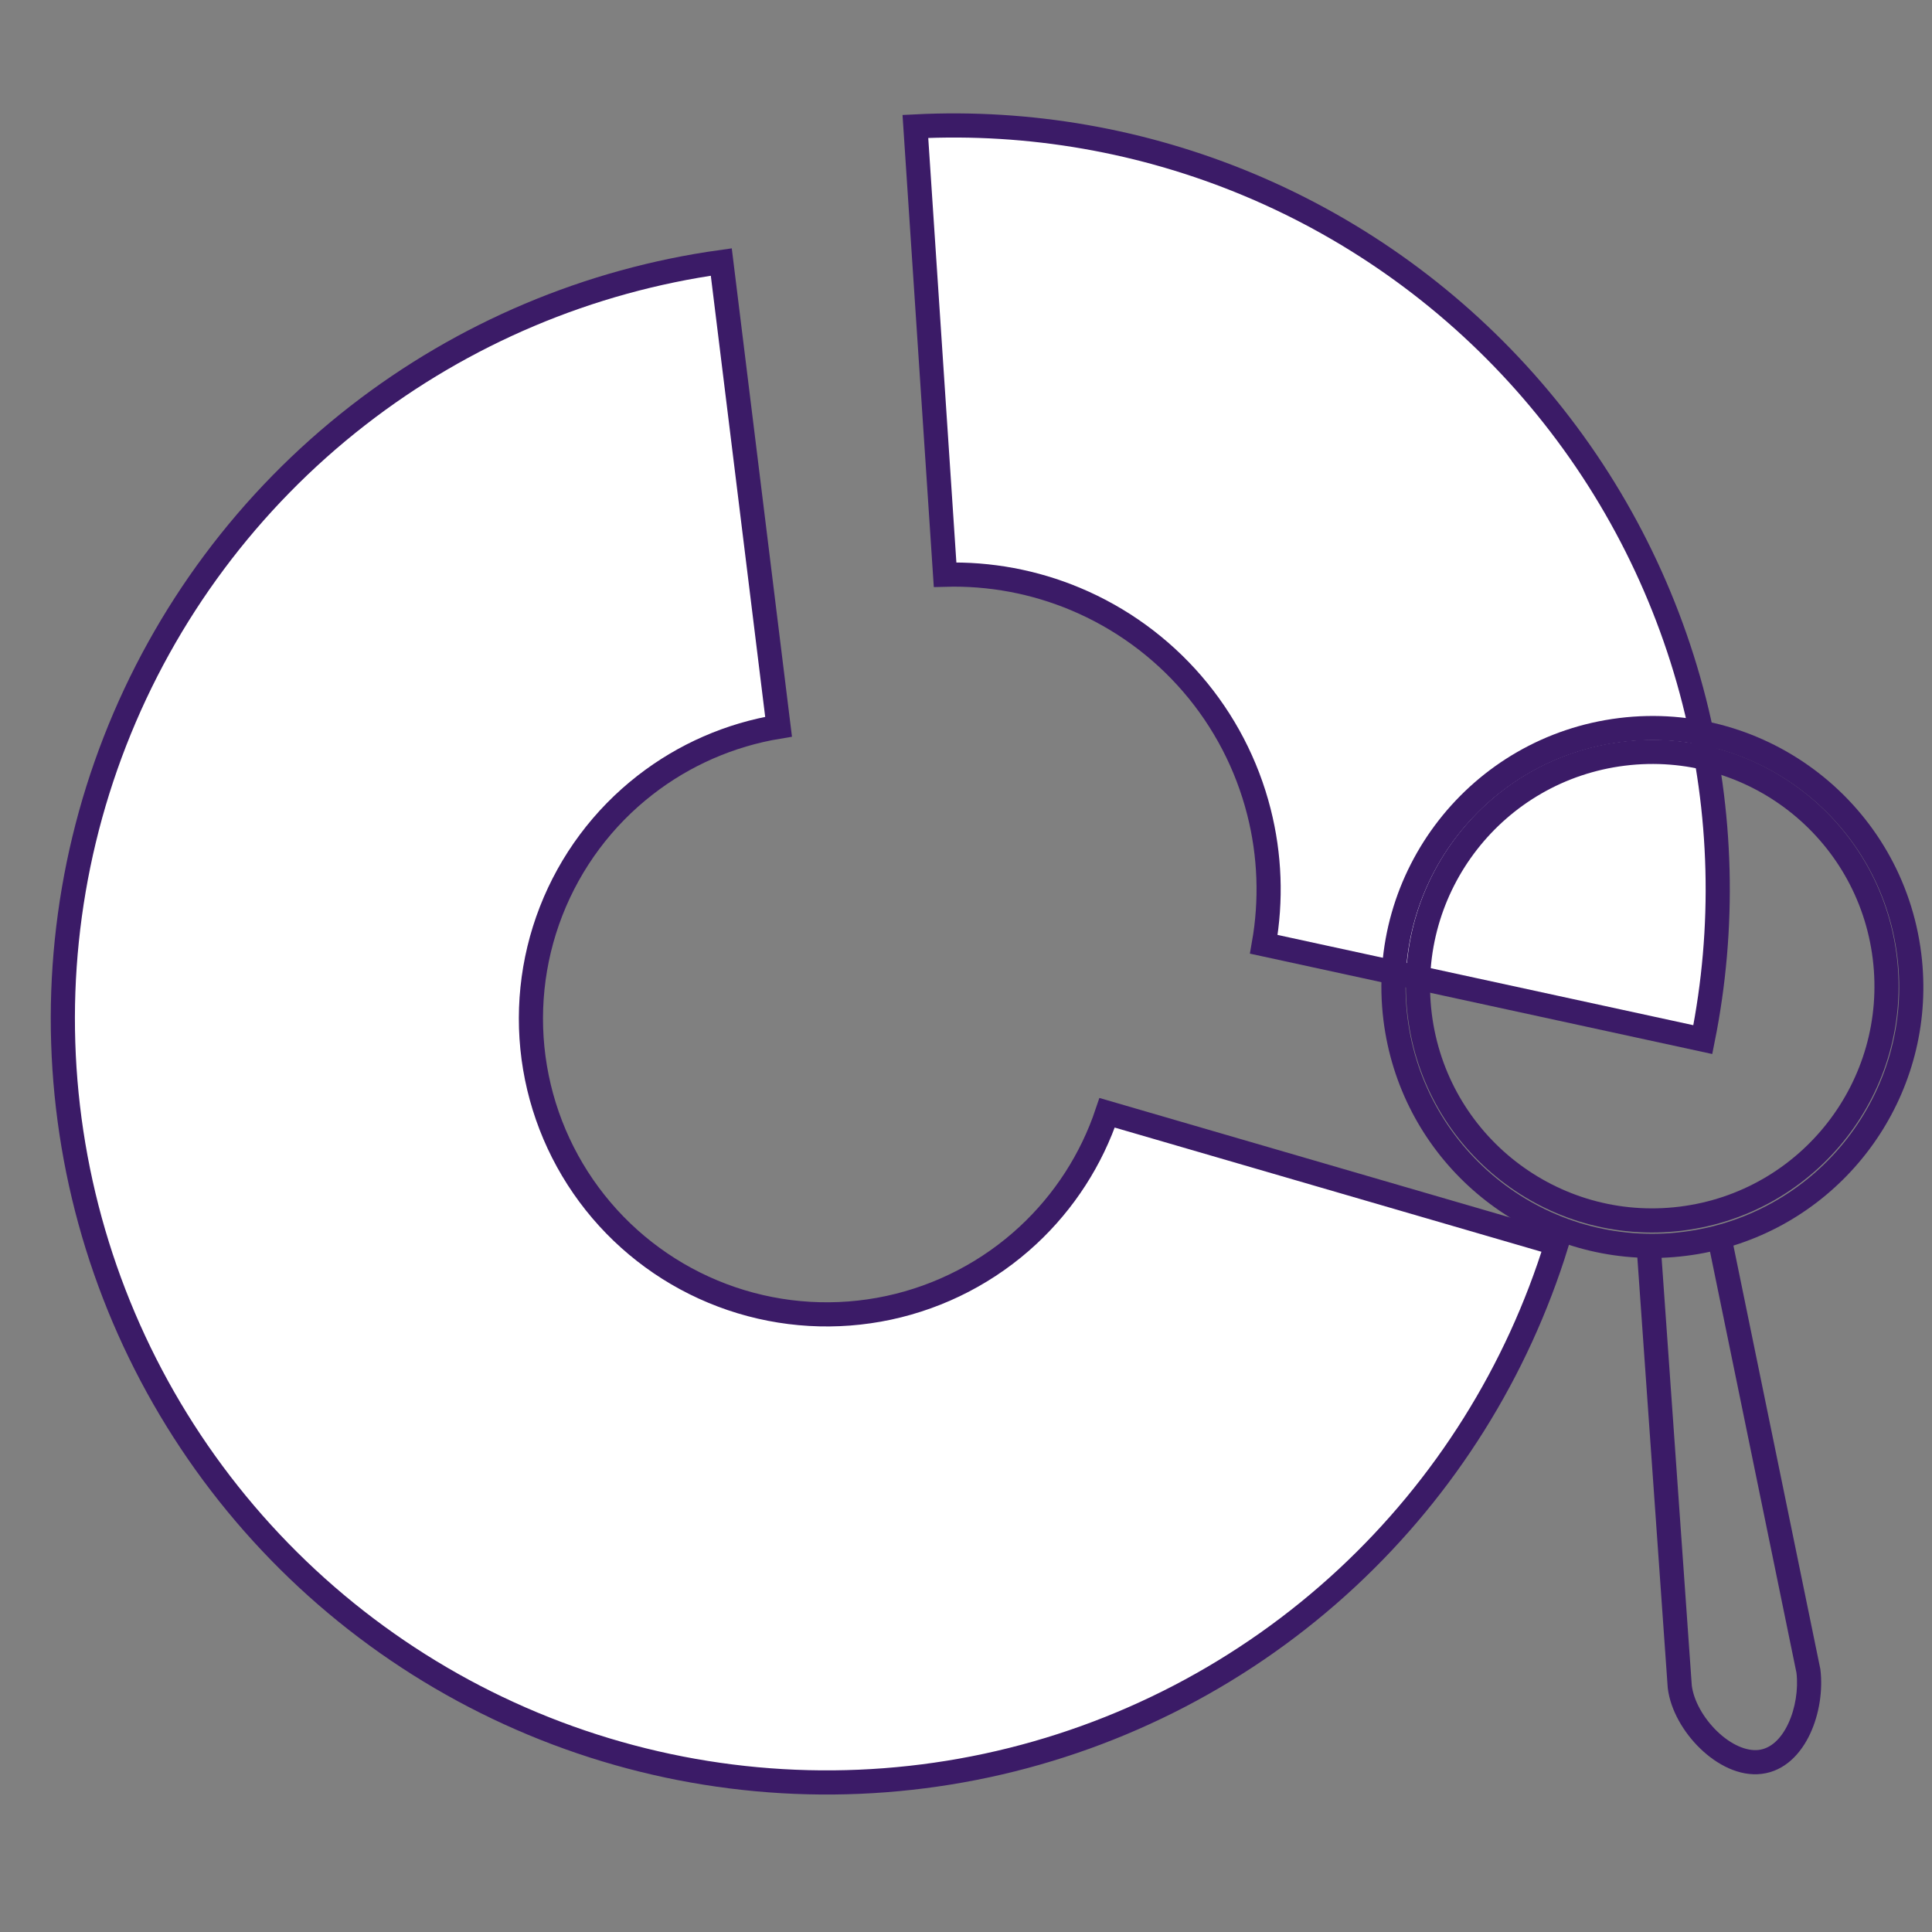
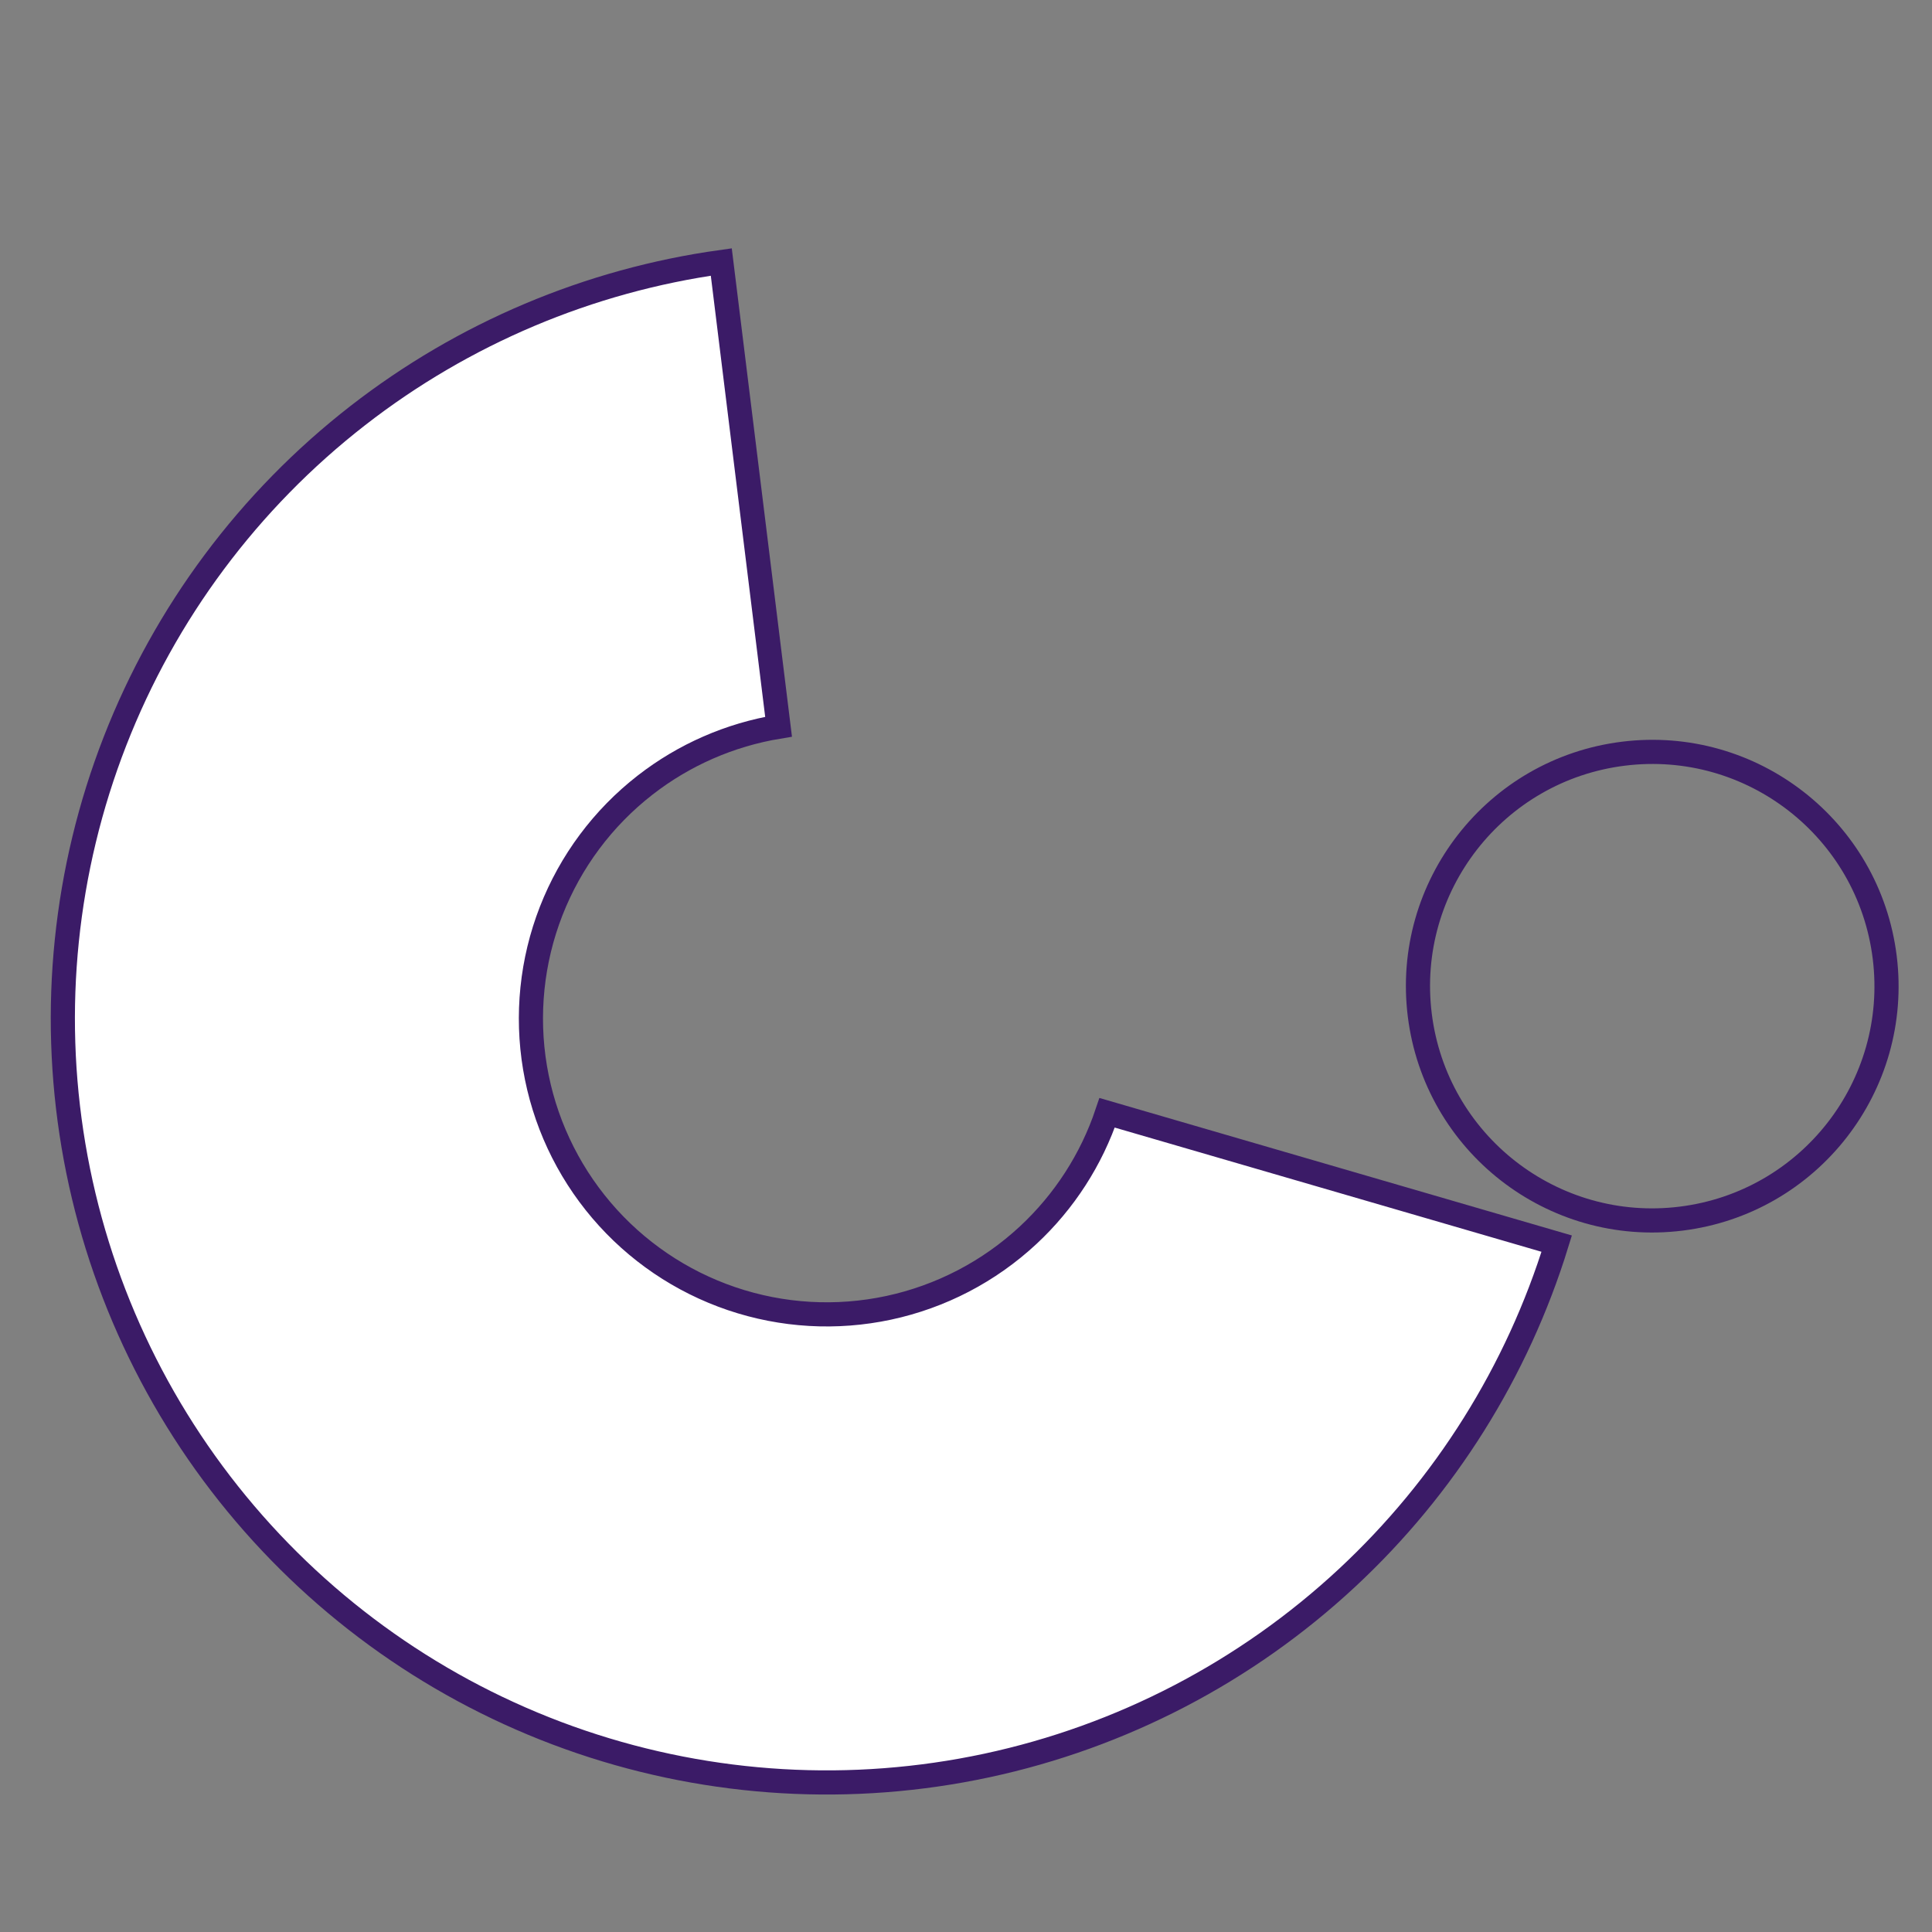
<svg xmlns="http://www.w3.org/2000/svg" width="80" height="80" viewBox="0 0 80 80" fill="none">
  <rect x="0" y="0" width="80" height="80" fill="#808080" stroke="none" />
  <g clip-path="url(#clip0_1932_14540)">
-     <path d="M39.134 23.797L37.904 5.235C42.627 4.997 47.346 5.821 51.713 7.649C56.233 9.541 60.252 12.458 63.452 16.169C66.652 19.881 68.946 24.285 70.153 29.034C71.319 33.622 71.44 38.411 70.51 43.048L52.331 39.101C52.653 37.28 52.586 35.41 52.129 33.615C51.632 31.658 50.687 29.843 49.368 28.314C48.049 26.785 46.393 25.583 44.531 24.803C42.822 24.087 40.982 23.745 39.134 23.797Z" fill="white" stroke="#3B1B67" />
    <path d="M64.46 51.496C62.828 56.788 59.835 61.562 55.776 65.338C51.595 69.227 46.439 71.911 40.855 73.107C35.272 74.302 29.468 73.964 24.061 72.128C18.654 70.292 13.845 67.026 10.145 62.677C6.444 58.329 3.989 53.059 3.041 47.428C2.093 41.797 2.687 36.015 4.76 30.694C6.833 25.373 10.308 20.713 14.816 17.208C19.192 13.805 24.383 11.613 29.867 10.849L32.239 30.092C30.227 30.424 28.327 31.253 26.714 32.508C24.968 33.865 23.623 35.67 22.82 37.73C22.017 39.791 21.787 42.03 22.154 44.211C22.521 46.391 23.472 48.432 24.905 50.116C26.338 51.8 28.2 53.064 30.294 53.775C32.388 54.486 34.635 54.617 36.797 54.154C38.959 53.691 40.956 52.652 42.575 51.146C44.072 49.754 45.195 48.011 45.844 46.078L64.46 51.496Z" fill="white" stroke="#3B1B67" />
-     <path fill-rule="evenodd" clip-rule="evenodd" d="M78.564 39.611C79.258 45.213 75.28 50.316 69.679 51.011C64.077 51.705 58.973 47.727 58.279 42.125C57.584 36.524 61.563 31.42 67.164 30.726C72.766 30.031 77.87 34.009 78.564 39.611ZM70.809 51.832C70.479 51.904 70.143 51.961 69.802 52.003C69.467 52.045 69.134 52.071 68.803 52.083L70.054 69.799C70.135 70.421 70.533 71.138 71.098 71.685C71.674 72.242 72.317 72.523 72.829 72.46C73.314 72.4 73.746 72.017 74.049 71.368C74.346 70.732 74.467 69.938 74.388 69.269L70.809 51.832ZM71.777 51.577C76.857 49.992 80.234 44.956 79.556 39.488C78.794 33.338 73.191 28.971 67.041 29.733C60.892 30.495 56.524 36.099 57.286 42.248C57.965 47.722 62.479 51.784 67.799 52.073L69.057 69.884L69.058 69.897L69.06 69.91C69.172 70.816 69.714 71.738 70.402 72.403C71.083 73.062 72.012 73.569 72.952 73.452C73.92 73.332 74.579 72.597 74.955 71.79C75.335 70.976 75.484 69.985 75.378 69.127L75.375 69.107L75.371 69.088L71.777 51.577Z" fill="#3B1B67" />
    <circle cx="68.416" cy="40.835" r="9.7" transform="rotate(-7.066 68.416 40.835)" stroke="#3B1B67" />
  </g>
  <defs>
    <clipPath id="clip0_1932_14540">
      <rect width="80" height="80" fill="white" />
    </clipPath>
  </defs>
</svg>